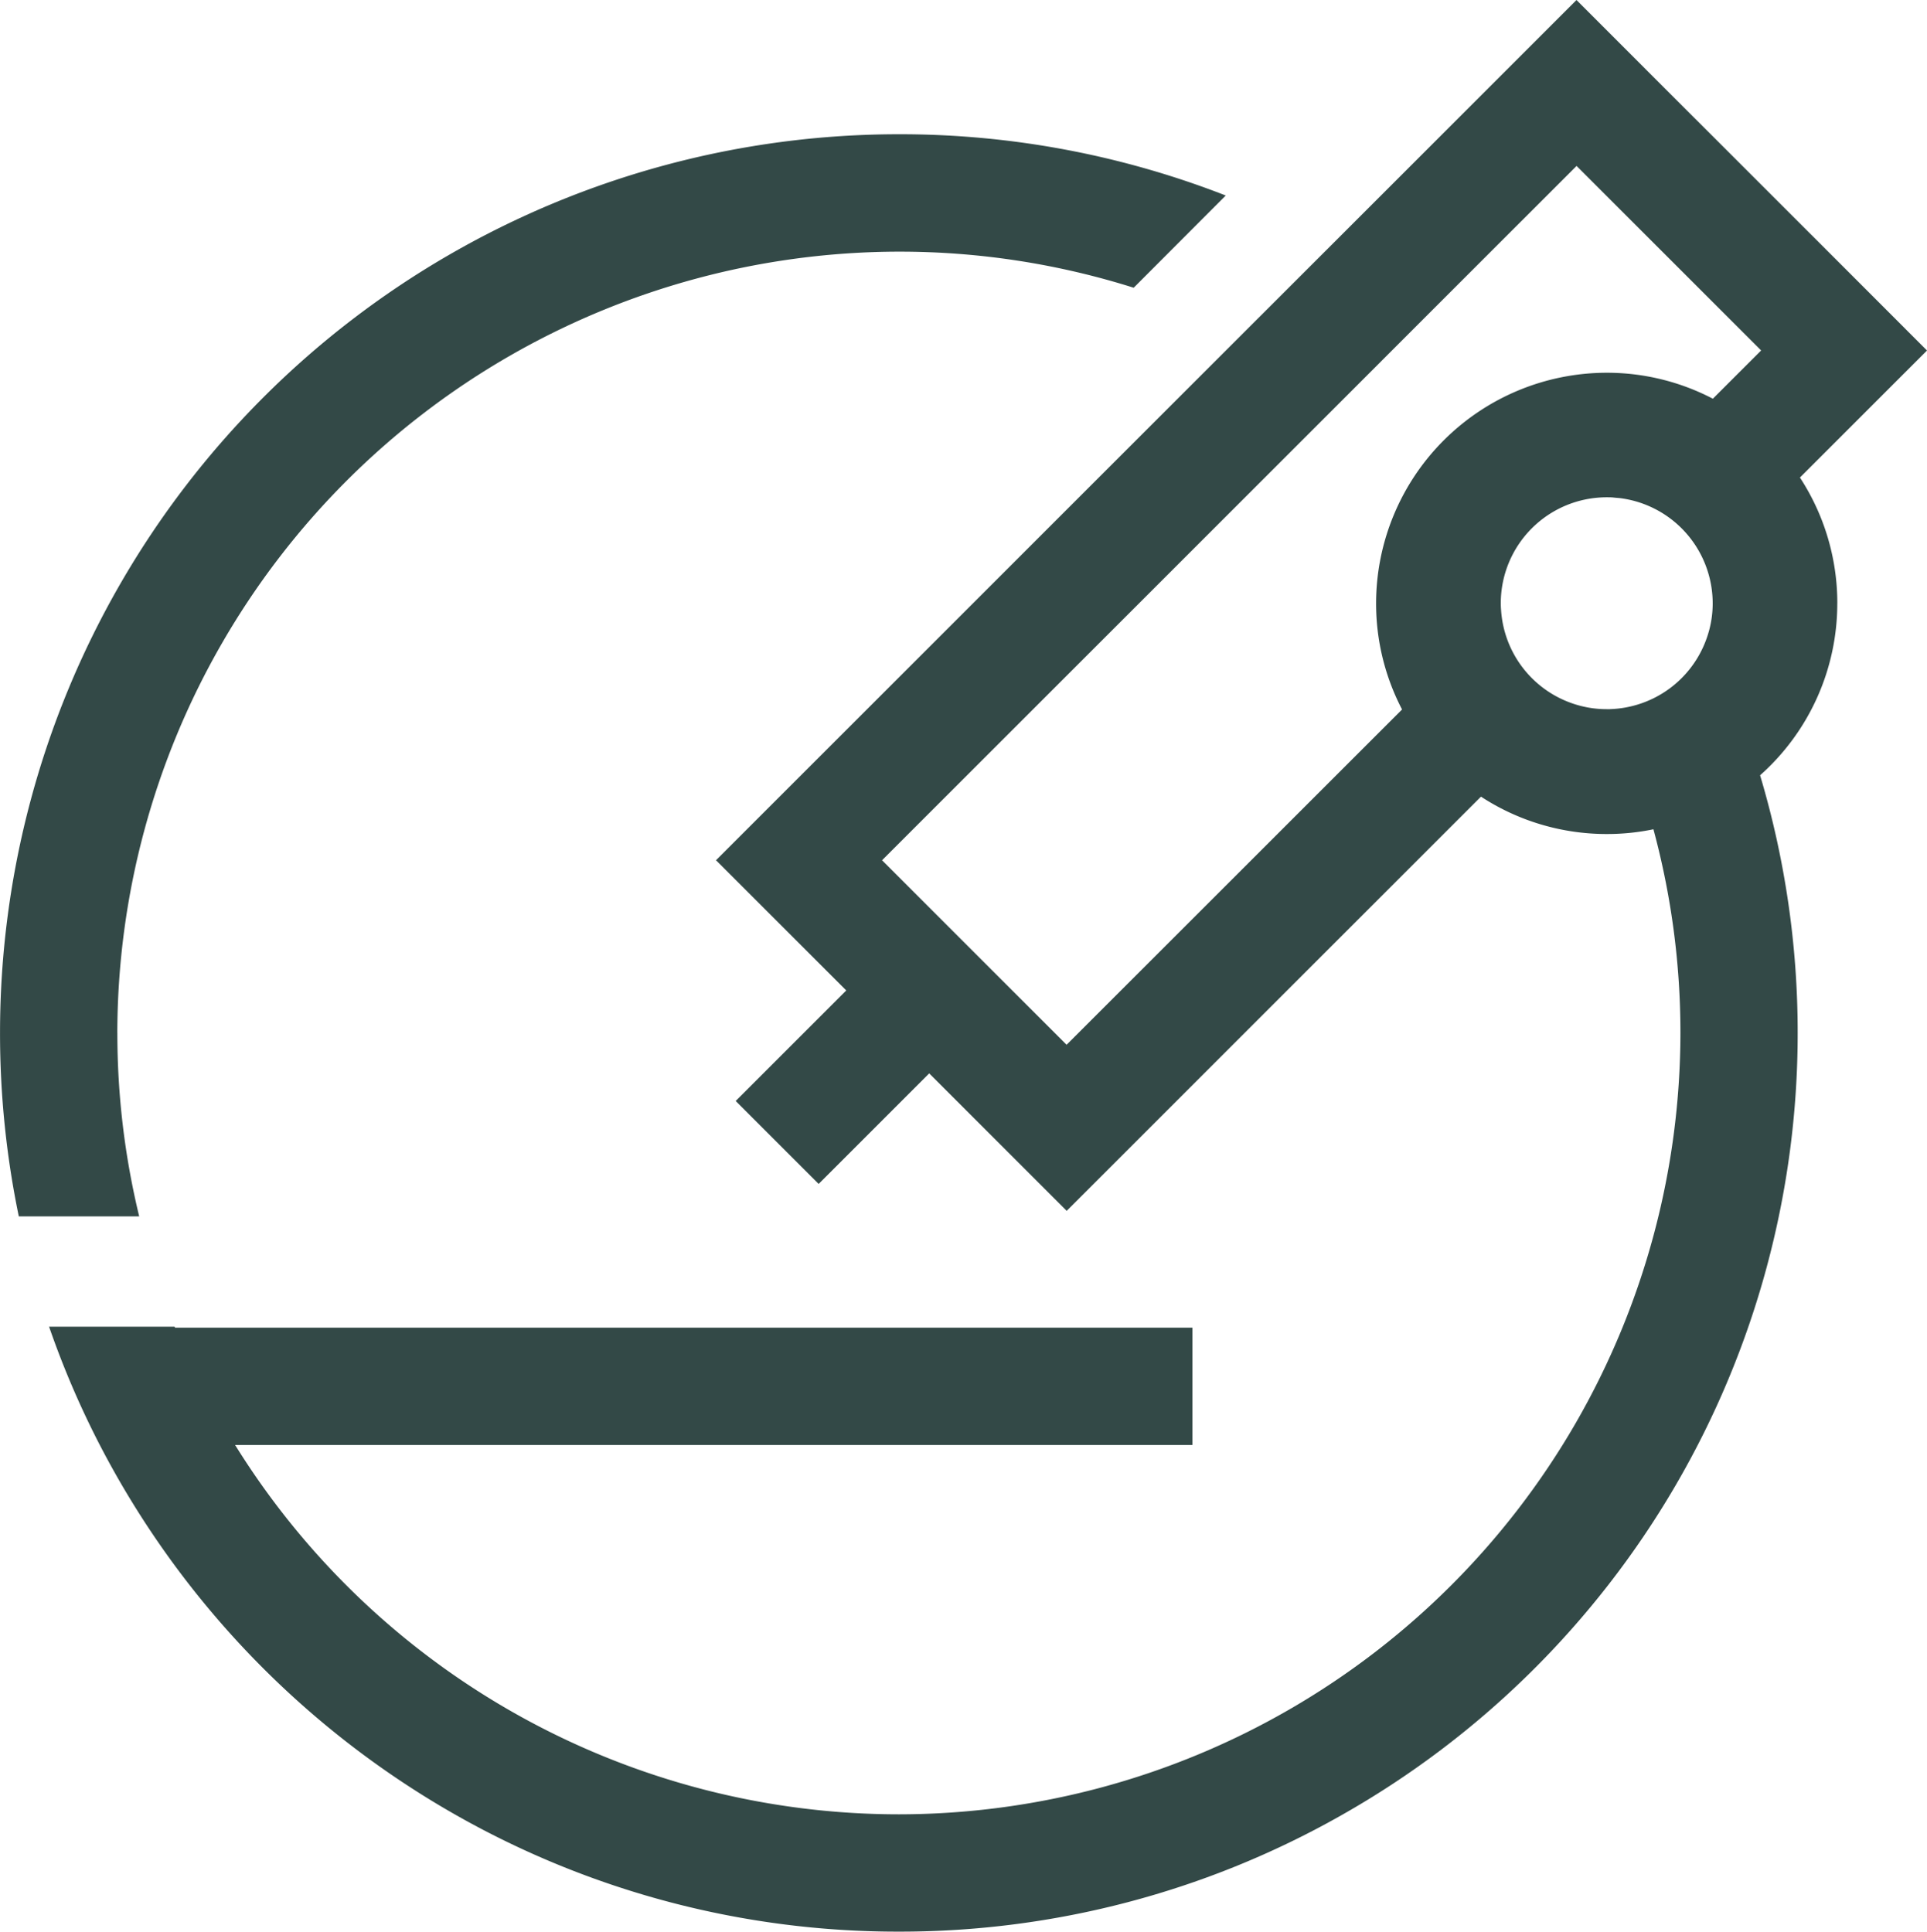
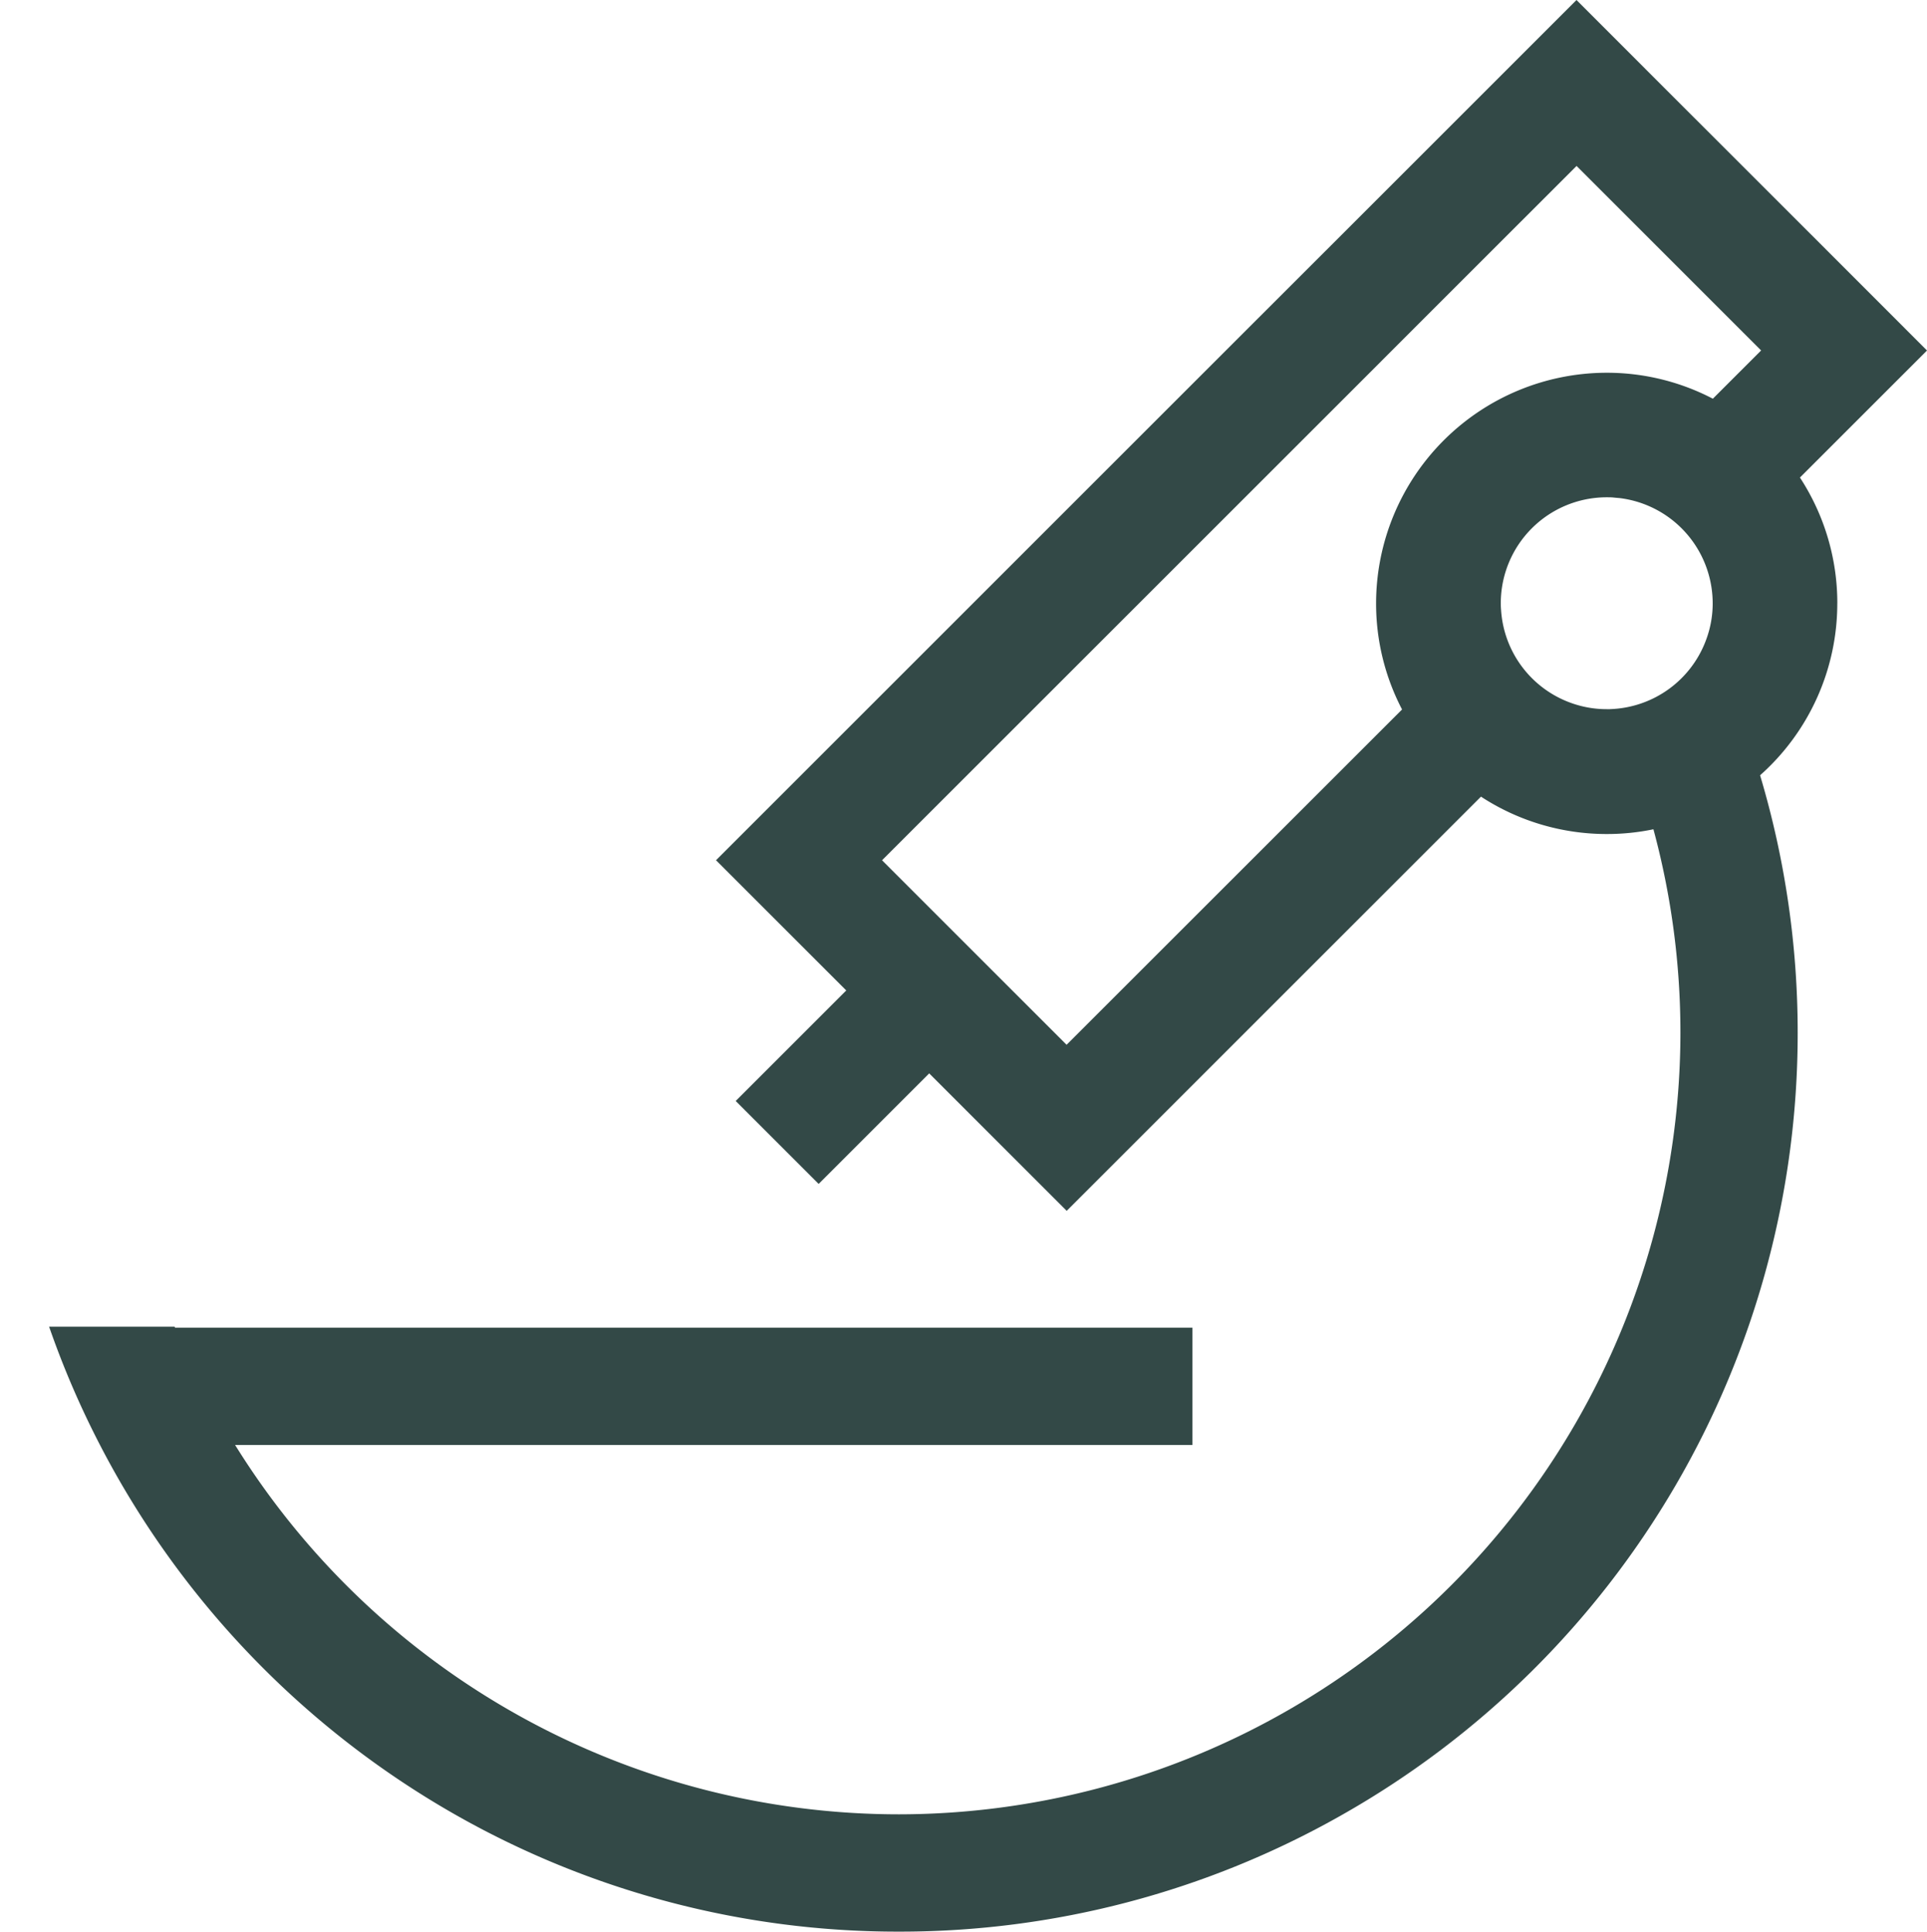
<svg xmlns="http://www.w3.org/2000/svg" width="56.385" height="56.532" viewBox="0 0 56.385 56.532">
  <g transform="translate(-333.781 -587.468)">
-     <path d="M-5.728-43.888A22.9,22.9,0,0,1,17.141-66.757a22.725,22.725,0,0,1,6.87,1.056L26.705-68.4a26.225,26.225,0,0,0-9.565-1.793,26.3,26.3,0,0,0-26.3,26.3,26.351,26.351,0,0,0,.549,5.37h3.523a22.736,22.736,0,0,1-.639-5.37" transform="translate(342.942 661.59)" fill="#334947" />
-     <path d="M-87.312-29.464a6.721,6.721,0,0,0-1.094-3.682l3.718-3.718-3.139-3.141-4.553-4.551-2.555-2.557-.009-.009-7.173,7.173-2.551,2.549-15.454,15.454.011.011,3.8,3.8-3.235,3.235,2.427,2.427,3.235-3.235,4.023,4.023,12.122-12.122a6.717,6.717,0,0,0,3.682,1.094,6.647,6.647,0,0,0,1.364-.139,22.815,22.815,0,0,1,.79,5.967A22.892,22.892,0,0,1-114.772,5.977a22.868,22.868,0,0,1-19.422-10.81h28.011V-8.266H-135.95a.084.084,0,0,1-.013-.028h-3.673c0,.009.006.019.009.028a26.2,26.2,0,0,0,1.474,3.433A26.411,26.411,0,0,0-127.727,6,26.173,26.173,0,0,0-114.772,9.41,26.171,26.171,0,0,0-101.817,6,26.288,26.288,0,0,0-88.472-16.89a26.3,26.3,0,0,0-1.1-7.542,6.726,6.726,0,0,0,2.259-5.033m-22.551,12.92-5.4-5.4,13.643-13.641,2.465-2.467,4.214-4.212,5.4,5.4-1.412,1.412a6.7,6.7,0,0,0-3.106-.76,6.756,6.756,0,0,0-6.748,6.748,6.7,6.7,0,0,0,.76,3.107Zm15.9-9.822c-.03,0-.062,0-.094,0a3.054,3.054,0,0,1-.972-.157,3.1,3.1,0,0,1-2.12-2.734c-.006-.069-.009-.139-.009-.21a3.1,3.1,0,0,1,3.1-3.1c.071,0,.139,0,.208.008s.148.011.221.022a3.1,3.1,0,0,1,2.514,2.1,3.1,3.1,0,0,1,.157.972,3.039,3.039,0,0,1-.178,1.03,3.1,3.1,0,0,1-2.828,2.068" transform="translate(474.854 634.59)" fill="#334947" />
+     <path d="M-87.312-29.464a6.721,6.721,0,0,0-1.094-3.682l3.718-3.718-3.139-3.141-4.553-4.551-2.555-2.557-.009-.009-7.173,7.173-2.551,2.549-15.454,15.454.011.011,3.8,3.8-3.235,3.235,2.427,2.427,3.235-3.235,4.023,4.023,12.122-12.122a6.717,6.717,0,0,0,3.682,1.094,6.647,6.647,0,0,0,1.364-.139,22.815,22.815,0,0,1,.79,5.967A22.892,22.892,0,0,1-114.772,5.977a22.868,22.868,0,0,1-19.422-10.81h28.011V-8.266H-135.95a.084.084,0,0,1-.013-.028h-3.673a26.2,26.2,0,0,0,1.474,3.433A26.411,26.411,0,0,0-127.727,6,26.173,26.173,0,0,0-114.772,9.41,26.171,26.171,0,0,0-101.817,6,26.288,26.288,0,0,0-88.472-16.89a26.3,26.3,0,0,0-1.1-7.542,6.726,6.726,0,0,0,2.259-5.033m-22.551,12.92-5.4-5.4,13.643-13.641,2.465-2.467,4.214-4.212,5.4,5.4-1.412,1.412a6.7,6.7,0,0,0-3.106-.76,6.756,6.756,0,0,0-6.748,6.748,6.7,6.7,0,0,0,.76,3.107Zm15.9-9.822c-.03,0-.062,0-.094,0a3.054,3.054,0,0,1-.972-.157,3.1,3.1,0,0,1-2.12-2.734c-.006-.069-.009-.139-.009-.21a3.1,3.1,0,0,1,3.1-3.1c.071,0,.139,0,.208.008s.148.011.221.022a3.1,3.1,0,0,1,2.514,2.1,3.1,3.1,0,0,1,.157.972,3.039,3.039,0,0,1-.178,1.03,3.1,3.1,0,0,1-2.828,2.068" transform="translate(474.854 634.59)" fill="#334947" />
  </g>
</svg>